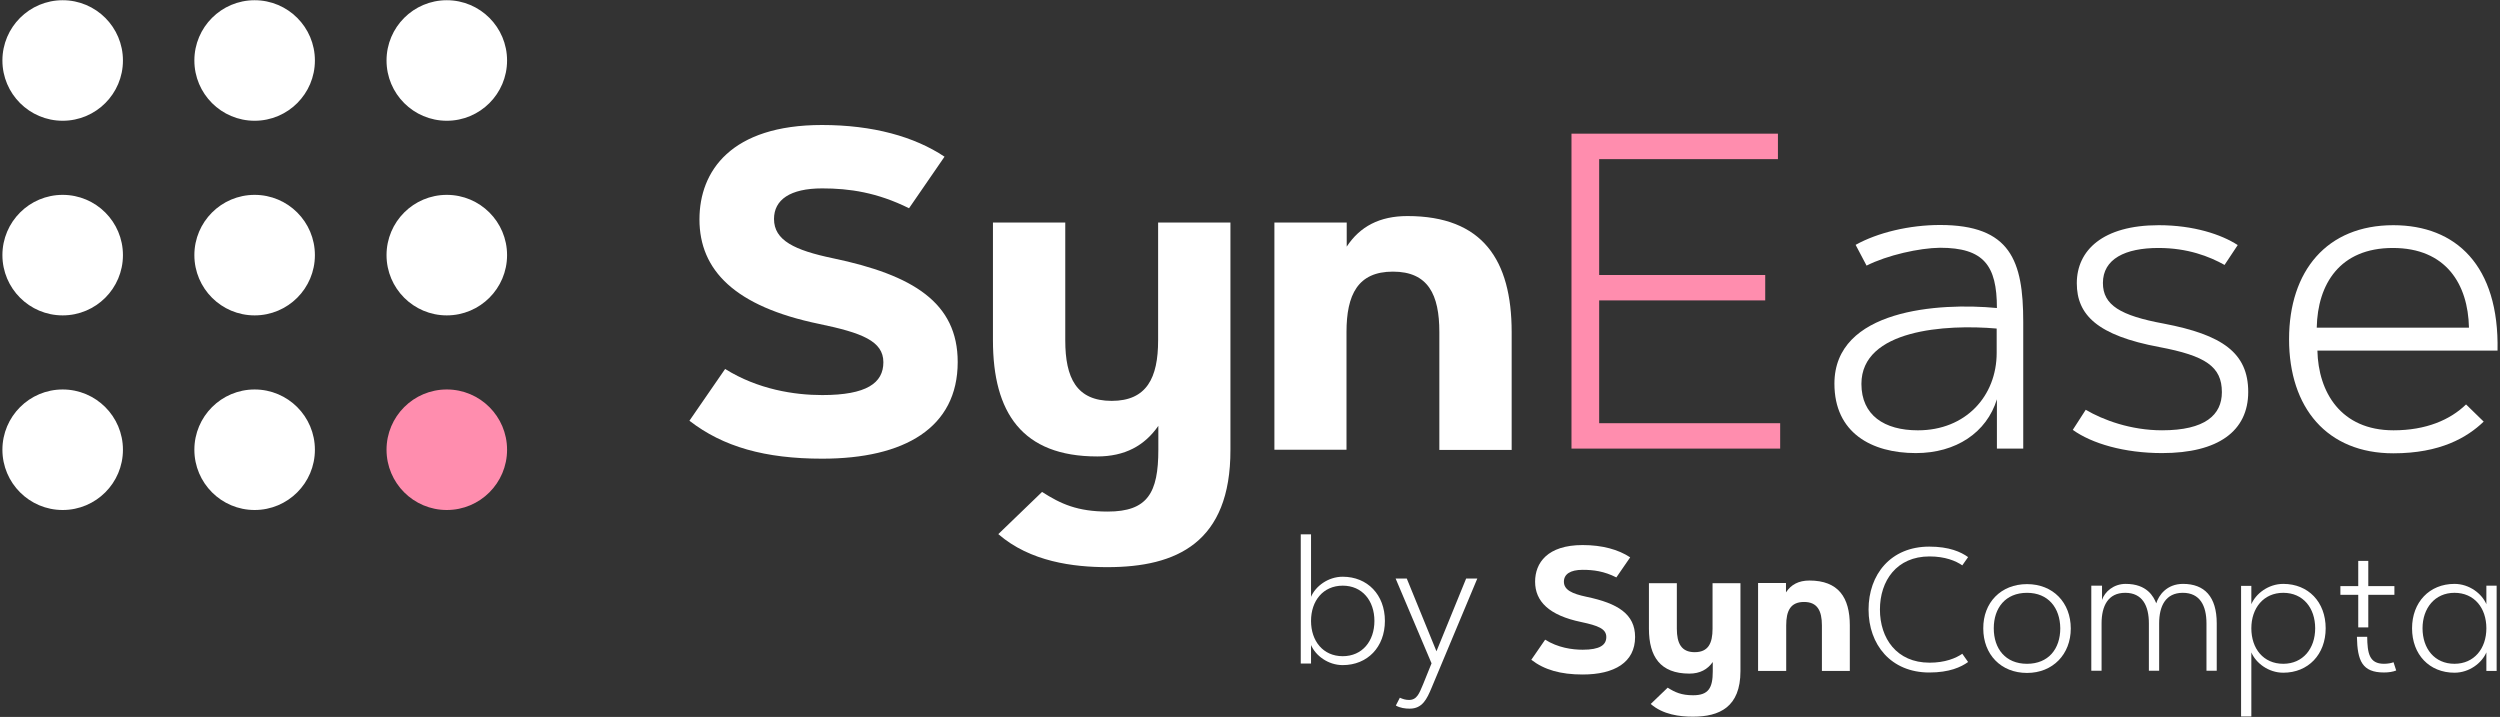
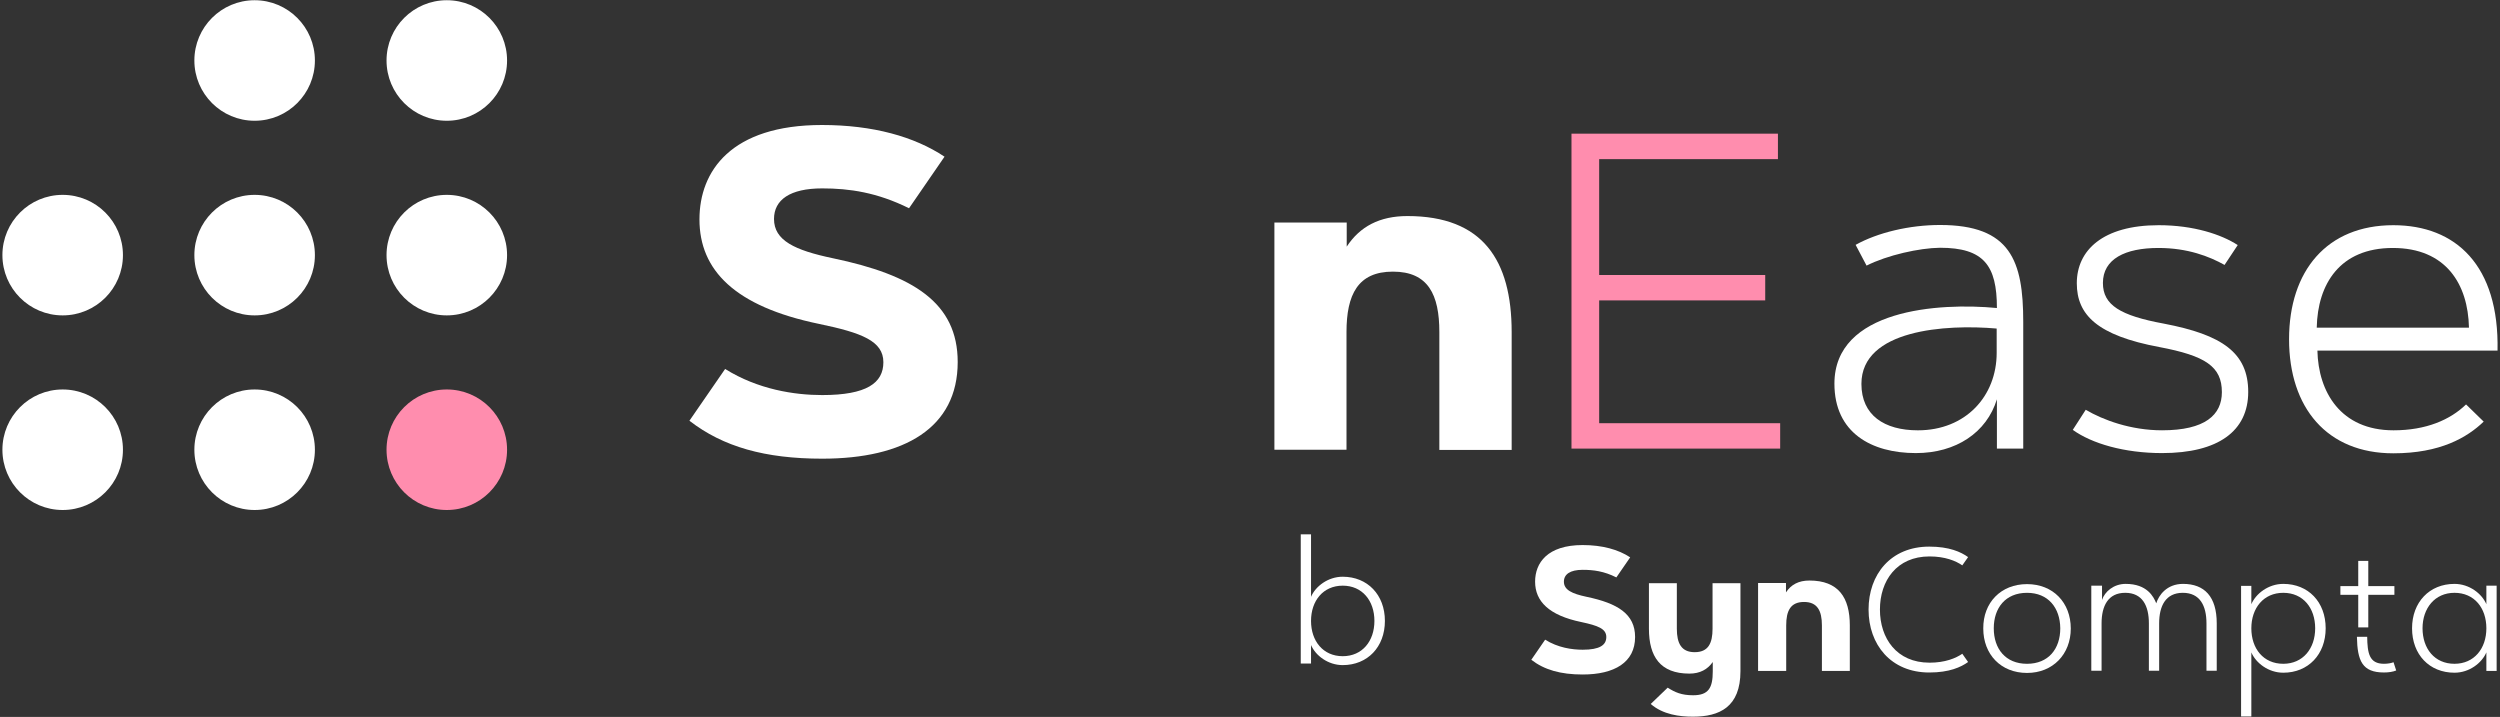
<svg xmlns="http://www.w3.org/2000/svg" fill="none" height="78" viewBox="0 0 272 78" width="272">
  <rect x="0" y="0" width="272" height="78" fill="#333333" stroke="none" />
  <path d="m192.056 29.918v2.768h-18.067v13.356h19.694v2.768h-22.705v-34.264h22.462v2.768h-19.451v12.603z" fill="#ff8dae" />
  <g fill="#fff">
    <path d="m203.081 28.898-1.19-2.258c2.404-1.336 5.852-2.161 9.179-2.161 7.674 0 9.058 3.885 9.058 10.539v13.793h-2.865v-5.367c-1.117 3.618-4.444 5.852-8.815 5.852-4.833 0-8.864-2.21-8.864-7.552 0-8.086 11.341-8.839 17.679-8.232 0-4.638-1.433-6.556-6.193-6.556-2.234.024-5.731.801-7.989 1.943zm5.585 17.921c5.221 0 8.572-3.74 8.572-8.426v-2.647c-5.512-.486-14.716.097-14.716 6.022 0 3.4 2.477 5.051 6.144 5.051z" />
    <path d="m242.032 28.825c-1.652-.923-4.007-1.846-7.188-1.846-3.619 0-6.047 1.19-6.047 3.812 0 2.404 1.894 3.545 6.629 4.42 6.363 1.214 9.18 3.181 9.18 7.431s-3.254 6.654-9.374 6.654c-4.128 0-7.649-1.044-9.713-2.526l1.408-2.186c1.894 1.117 4.905 2.234 8.305 2.234 4.687 0 6.508-1.676 6.508-4.152 0-2.793-1.797-3.958-6.799-4.905-6.751-1.263-8.985-3.497-8.985-6.945 0-3.57 2.817-6.314 8.912-6.314 3.788 0 6.799.996 8.596 2.161z" />
    <path d="m268.307 44.002 1.918 1.87c-1.797 1.724-4.711 3.448-9.835 3.448-7.212 0-11.34-4.954-11.34-12.409 0-7.431 4.104-12.409 11.34-12.409 6.8 0 11.535 4.371 11.341 13.647h-19.597c.097 4.492 2.525 8.669 8.281 8.669 3.545 0 6.168-1.141 7.892-2.817zm.316-8.354c-.098-4.735-2.502-8.669-8.281-8.669-5.78 0-8.184 3.934-8.281 8.669z" />
    <path d="m141.522 72.171v-14.036h1.118v6.799c.485-1.141 1.845-2.186 3.448-2.186 2.695 0 4.589 1.967 4.589 4.808 0 2.841-1.894 4.808-4.589 4.808-1.603 0-2.963-1.044-3.448-2.186v2.015h-1.118zm1.118-4.614c0 2.186 1.311 3.837 3.448 3.837s3.448-1.651 3.448-3.837c0-2.186-1.311-3.837-3.448-3.837s-3.448 1.651-3.448 3.837z" />
-     <path d="m151.843 62.944h1.214l3.23 7.916 3.229-7.916h1.215l-4.979 11.899c-.509 1.214-.995 2.258-2.379 2.258-.486 0-1.045-.073-1.506-.34l.437-.85c.316.146.632.243.996.243.874 0 1.117-.729 1.53-1.7l.922-2.283z" />
    <path d="m48.612 13.138c3.621 0 6.557-2.935 6.557-6.557 0-3.621-2.936-6.557-6.557-6.557s-6.557 2.935-6.557 6.557c0 3.621 2.936 6.557 6.557 6.557z" />
    <path d="m27.704 13.138c3.621 0 6.557-2.935 6.557-6.557 0-3.621-2.936-6.557-6.557-6.557s-6.557 2.935-6.557 6.557c0 3.621 2.936 6.557 6.557 6.557z" />
-     <path d="m6.819 13.138c3.621 0 6.557-2.935 6.557-6.557 0-3.621-2.936-6.557-6.557-6.557-3.621 0-6.557 2.935-6.557 6.557 0 3.621 2.936 6.557 6.557 6.557z" />
    <path d="m48.612 34.314c3.621 0 6.557-2.936 6.557-6.557s-2.936-6.556-6.557-6.556-6.557 2.935-6.557 6.556 2.936 6.557 6.557 6.557z" />
    <path d="m27.704 34.314c3.621 0 6.557-2.936 6.557-6.557s-2.936-6.556-6.557-6.556-6.557 2.935-6.557 6.556 2.936 6.557 6.557 6.557z" />
    <path d="m6.819 34.314c3.621 0 6.557-2.936 6.557-6.557s-2.936-6.556-6.557-6.556c-3.621 0-6.557 2.935-6.557 6.556s2.936 6.557 6.557 6.557z" />
    <path d="m27.704 55.488c3.621 0 6.557-2.935 6.557-6.556s-2.936-6.557-6.557-6.557-6.557 2.936-6.557 6.557 2.936 6.556 6.557 6.556z" />
    <path d="m6.819 55.488c3.621 0 6.557-2.935 6.557-6.556s-2.936-6.557-6.557-6.557c-3.621 0-6.557 2.936-6.557 6.557s2.936 6.556 6.557 6.556z" />
  </g>
  <path d="m48.612 55.488c3.621 0 6.557-2.936 6.557-6.557s-2.936-6.557-6.557-6.557-6.557 2.936-6.557 6.557 2.936 6.557 6.557 6.557z" fill="#ff8dae" />
  <path d="m98.903 22.658c-3.473-1.724-6.484-2.161-9.446-2.161-3.497 0-5.245 1.238-5.245 3.327 0 2.331 2.234 3.4 6.411 4.274 8.718 1.821 13.575 4.832 13.575 11.292 0 7.164-5.804 10.515-14.74 10.515-6.217 0-10.782-1.287-14.449-4.128l3.885-5.634c3.57 2.234 7.552 2.841 10.563 2.841 4.832 0 6.654-1.311 6.654-3.57 0-2.307-2.331-3.205-7.018-4.177-9.131-1.894-12.992-5.828-12.992-11.365 0-5.27 3.448-10.272 13.332-10.272 5.537 0 10.053 1.263 13.332 3.448z" fill="#fff" />
-   <path d="m119.374 49.661c-8.184 0-11.341-4.784-11.341-12.627v-12.822h7.868v12.822c0 4.08 1.214 6.581 5.051 6.581 3.813 0 5.051-2.501 5.051-6.581v-12.822h7.868v24.721c.024 10.126-5.877 12.773-13.38 12.773-3.691 0-8.402-.583-11.875-3.594l4.76-4.59c2.039 1.311 3.861 2.137 7.139 2.137 4.347 0 5.512-2.04 5.512-6.726v-2.598c-1.505 2.161-3.642 3.327-6.653 3.327z" fill="#fff" />
  <path d="m146.523 48.932h-7.868v-24.721h7.868v2.623c1.433-2.186 3.57-3.327 6.605-3.327 8.184 0 11.341 4.784 11.341 12.627v12.822h-7.868v-12.822c0-4.08-1.214-6.581-5.051-6.581-3.813 0-5.051 2.501-5.051 6.581v12.797z" fill="#fff" />
  <path d="m175.859 62.823c-1.336-.68-2.502-.826-3.667-.826-1.36 0-2.04.486-2.04 1.287 0 .898.874 1.311 2.477 1.651 3.375.704 5.269 1.87 5.269 4.371 0 2.768-2.258 4.08-5.706 4.08-2.404 0-4.177-.51-5.586-1.603l1.506-2.186c1.384.874 2.938 1.093 4.08 1.093 1.87 0 2.574-.51 2.574-1.384 0-.898-.899-1.238-2.72-1.627-3.521-.729-5.027-2.258-5.027-4.395 0-2.04 1.336-3.982 5.173-3.982 2.137 0 3.885.486 5.172 1.336z" fill="#fff" />
  <path d="m183.8 73.288c-3.157 0-4.396-1.846-4.396-4.881v-4.954h3.036v4.954c0 1.578.485 2.55 1.942 2.55 1.482 0 1.943-.971 1.943-2.55v-4.954h3.036v9.568c0 3.91-2.283 4.954-5.173 4.954-1.433 0-3.254-.219-4.589-1.384l1.845-1.773c.802.51 1.506.826 2.769.826 1.675 0 2.136-.801 2.136-2.598v-1.02c-.558.801-1.384 1.263-2.549 1.263z" fill="#fff" />
  <path d="m194.315 72.997h-3.036v-9.568h3.036v1.02c.558-.85 1.384-1.287 2.55-1.287 3.156 0 4.395 1.845 4.395 4.881v4.954h-3.036v-4.954c0-1.578-.485-2.55-1.942-2.55-1.482 0-1.943.971-1.943 2.55v4.954z" fill="#fff" />
  <path d="m209.928 72.1c1.7 0 2.866-.486 3.57-.971l.631.898c-.777.558-2.039 1.141-4.225 1.141-4.177 0-6.605-3.035-6.605-6.848s2.404-6.848 6.605-6.848c2.186 0 3.448.583 4.225 1.141l-.631.898c-.704-.486-1.87-.971-3.57-.971-3.569 0-5.391 2.647-5.391 5.779s1.822 5.779 5.391 5.779z" fill="#fff" />
  <path d="m220.54 63.552c2.841 0 4.76 2.016 4.76 4.832 0 2.793-1.943 4.832-4.76 4.832-2.841 0-4.76-2.015-4.76-4.832-.024-2.817 1.919-4.832 4.76-4.832zm0 .947c-2.331 0-3.618 1.627-3.618 3.861s1.287 3.861 3.618 3.861 3.618-1.627 3.618-3.861c-.024-2.234-1.311-3.861-3.618-3.861z" fill="#fff" />
  <path d="m227.583 63.721h1.117v1.554c.291-.898 1.263-1.748 2.574-1.748 2.331 0 3.035 1.384 3.327 2.113.267-.874 1.141-2.113 2.914-2.113 2.331 0 3.667 1.384 3.667 4.298v5.148h-1.117v-5.148c0-1.918-.705-3.327-2.574-3.327-1.87 0-2.575 1.433-2.575 3.327v5.148h-1.117v-5.148c0-1.918-.704-3.327-2.574-3.327s-2.574 1.433-2.574 3.327v5.148h-1.117v-9.252z" fill="#fff" />
  <path d="m244.946 63.721v2.016c.486-1.141 1.846-2.21 3.473-2.21 2.72 0 4.614 1.967 4.614 4.832 0 2.841-1.894 4.832-4.614 4.832-1.627 0-2.987-1.068-3.473-2.21v6.969h-1.117v-14.206h1.117zm6.945 4.638c0-2.21-1.311-3.861-3.472-3.861-2.137 0-3.473 1.651-3.473 3.861s1.311 3.861 3.473 3.861c2.137 0 3.472-1.651 3.472-3.861z" fill="#fff" />
  <path d="m257.55 69.282c.024 1.773.218 2.938 1.821 2.938.437 0 .801-.073 1.044-.17l.292.898c-.365.146-.802.218-1.336.218-2.356 0-2.89-1.263-2.938-3.885z" fill="#fff" />
  <path d="m271.634 63.721v9.276h-1.117v-2.016c-.485 1.141-1.845 2.21-3.472 2.21-2.72 0-4.614-1.967-4.614-4.832 0-2.841 1.894-4.832 4.614-4.832 1.627 0 2.987 1.069 3.472 2.21v-2.016zm-8.062 4.638c0 2.21 1.311 3.861 3.473 3.861 2.137 0 3.472-1.651 3.472-3.861s-1.311-3.861-3.472-3.861c-2.137 0-3.473 1.676-3.473 3.861z" fill="#fff" />
  <path d="m257.67 64.716h2.841v-.947h-2.841v-2.744h-1.093v2.744h-1.942v.947h1.942v3.545h1.093z" fill="#fff" />
</svg>